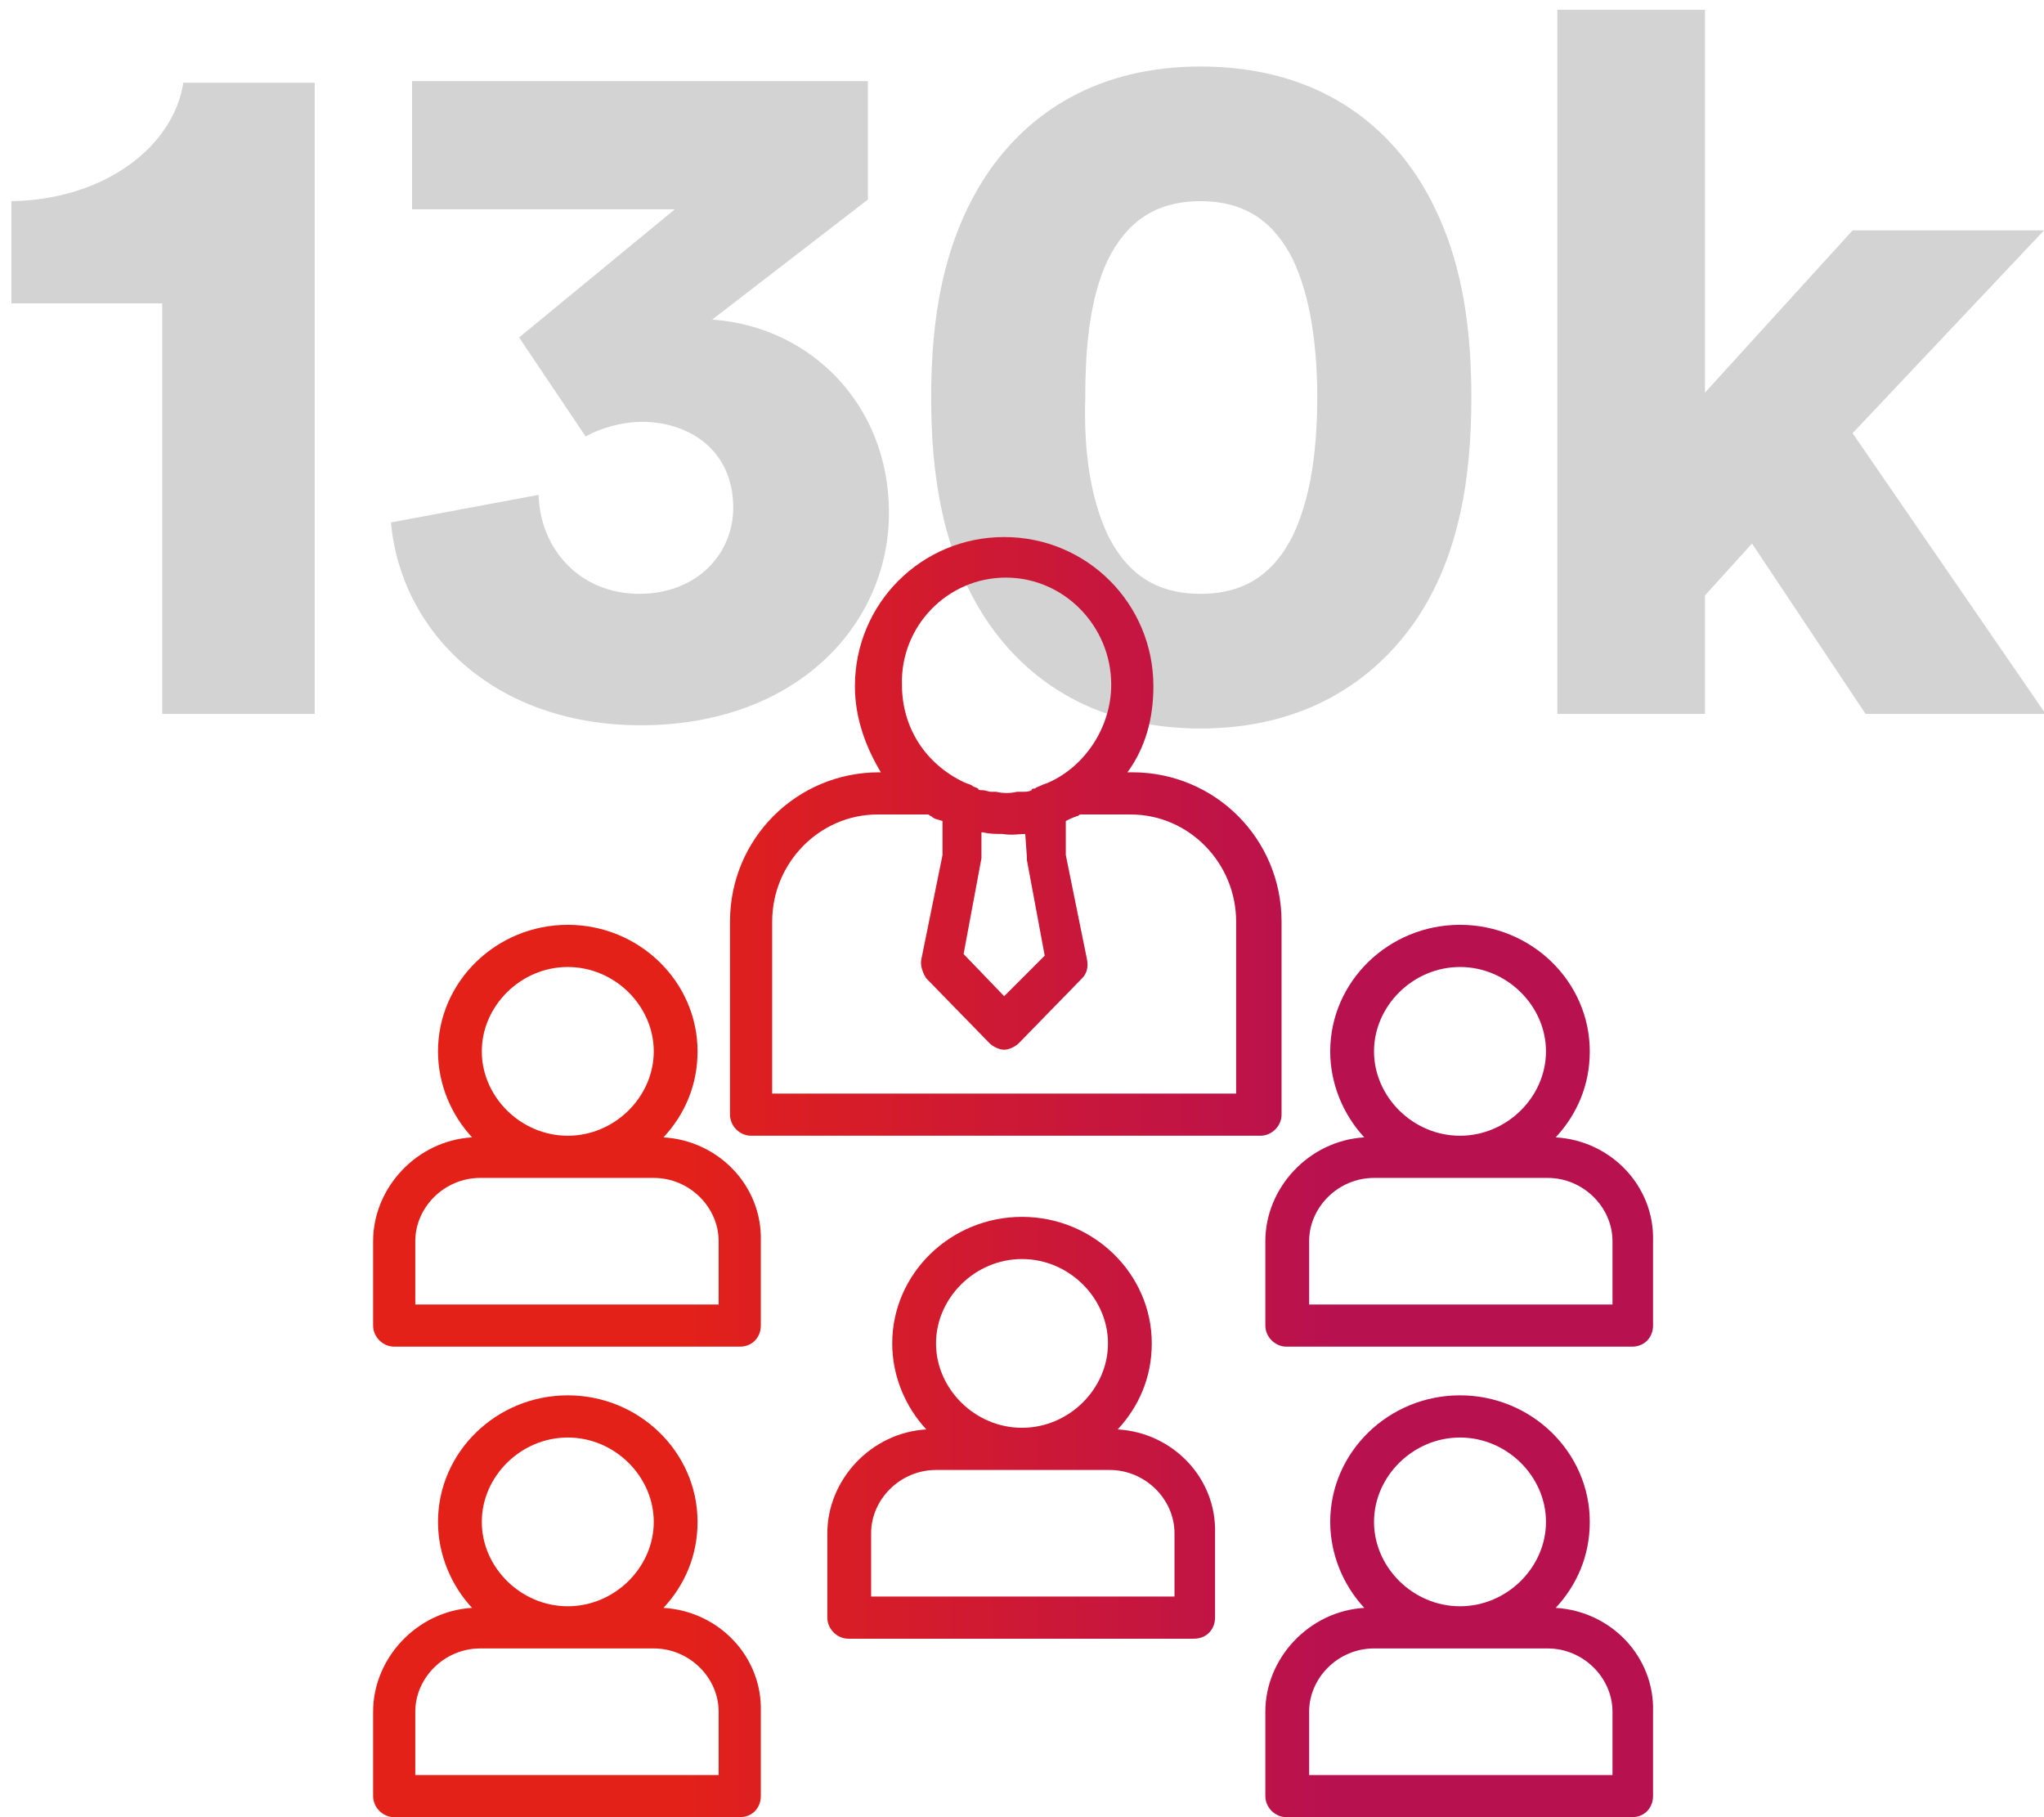
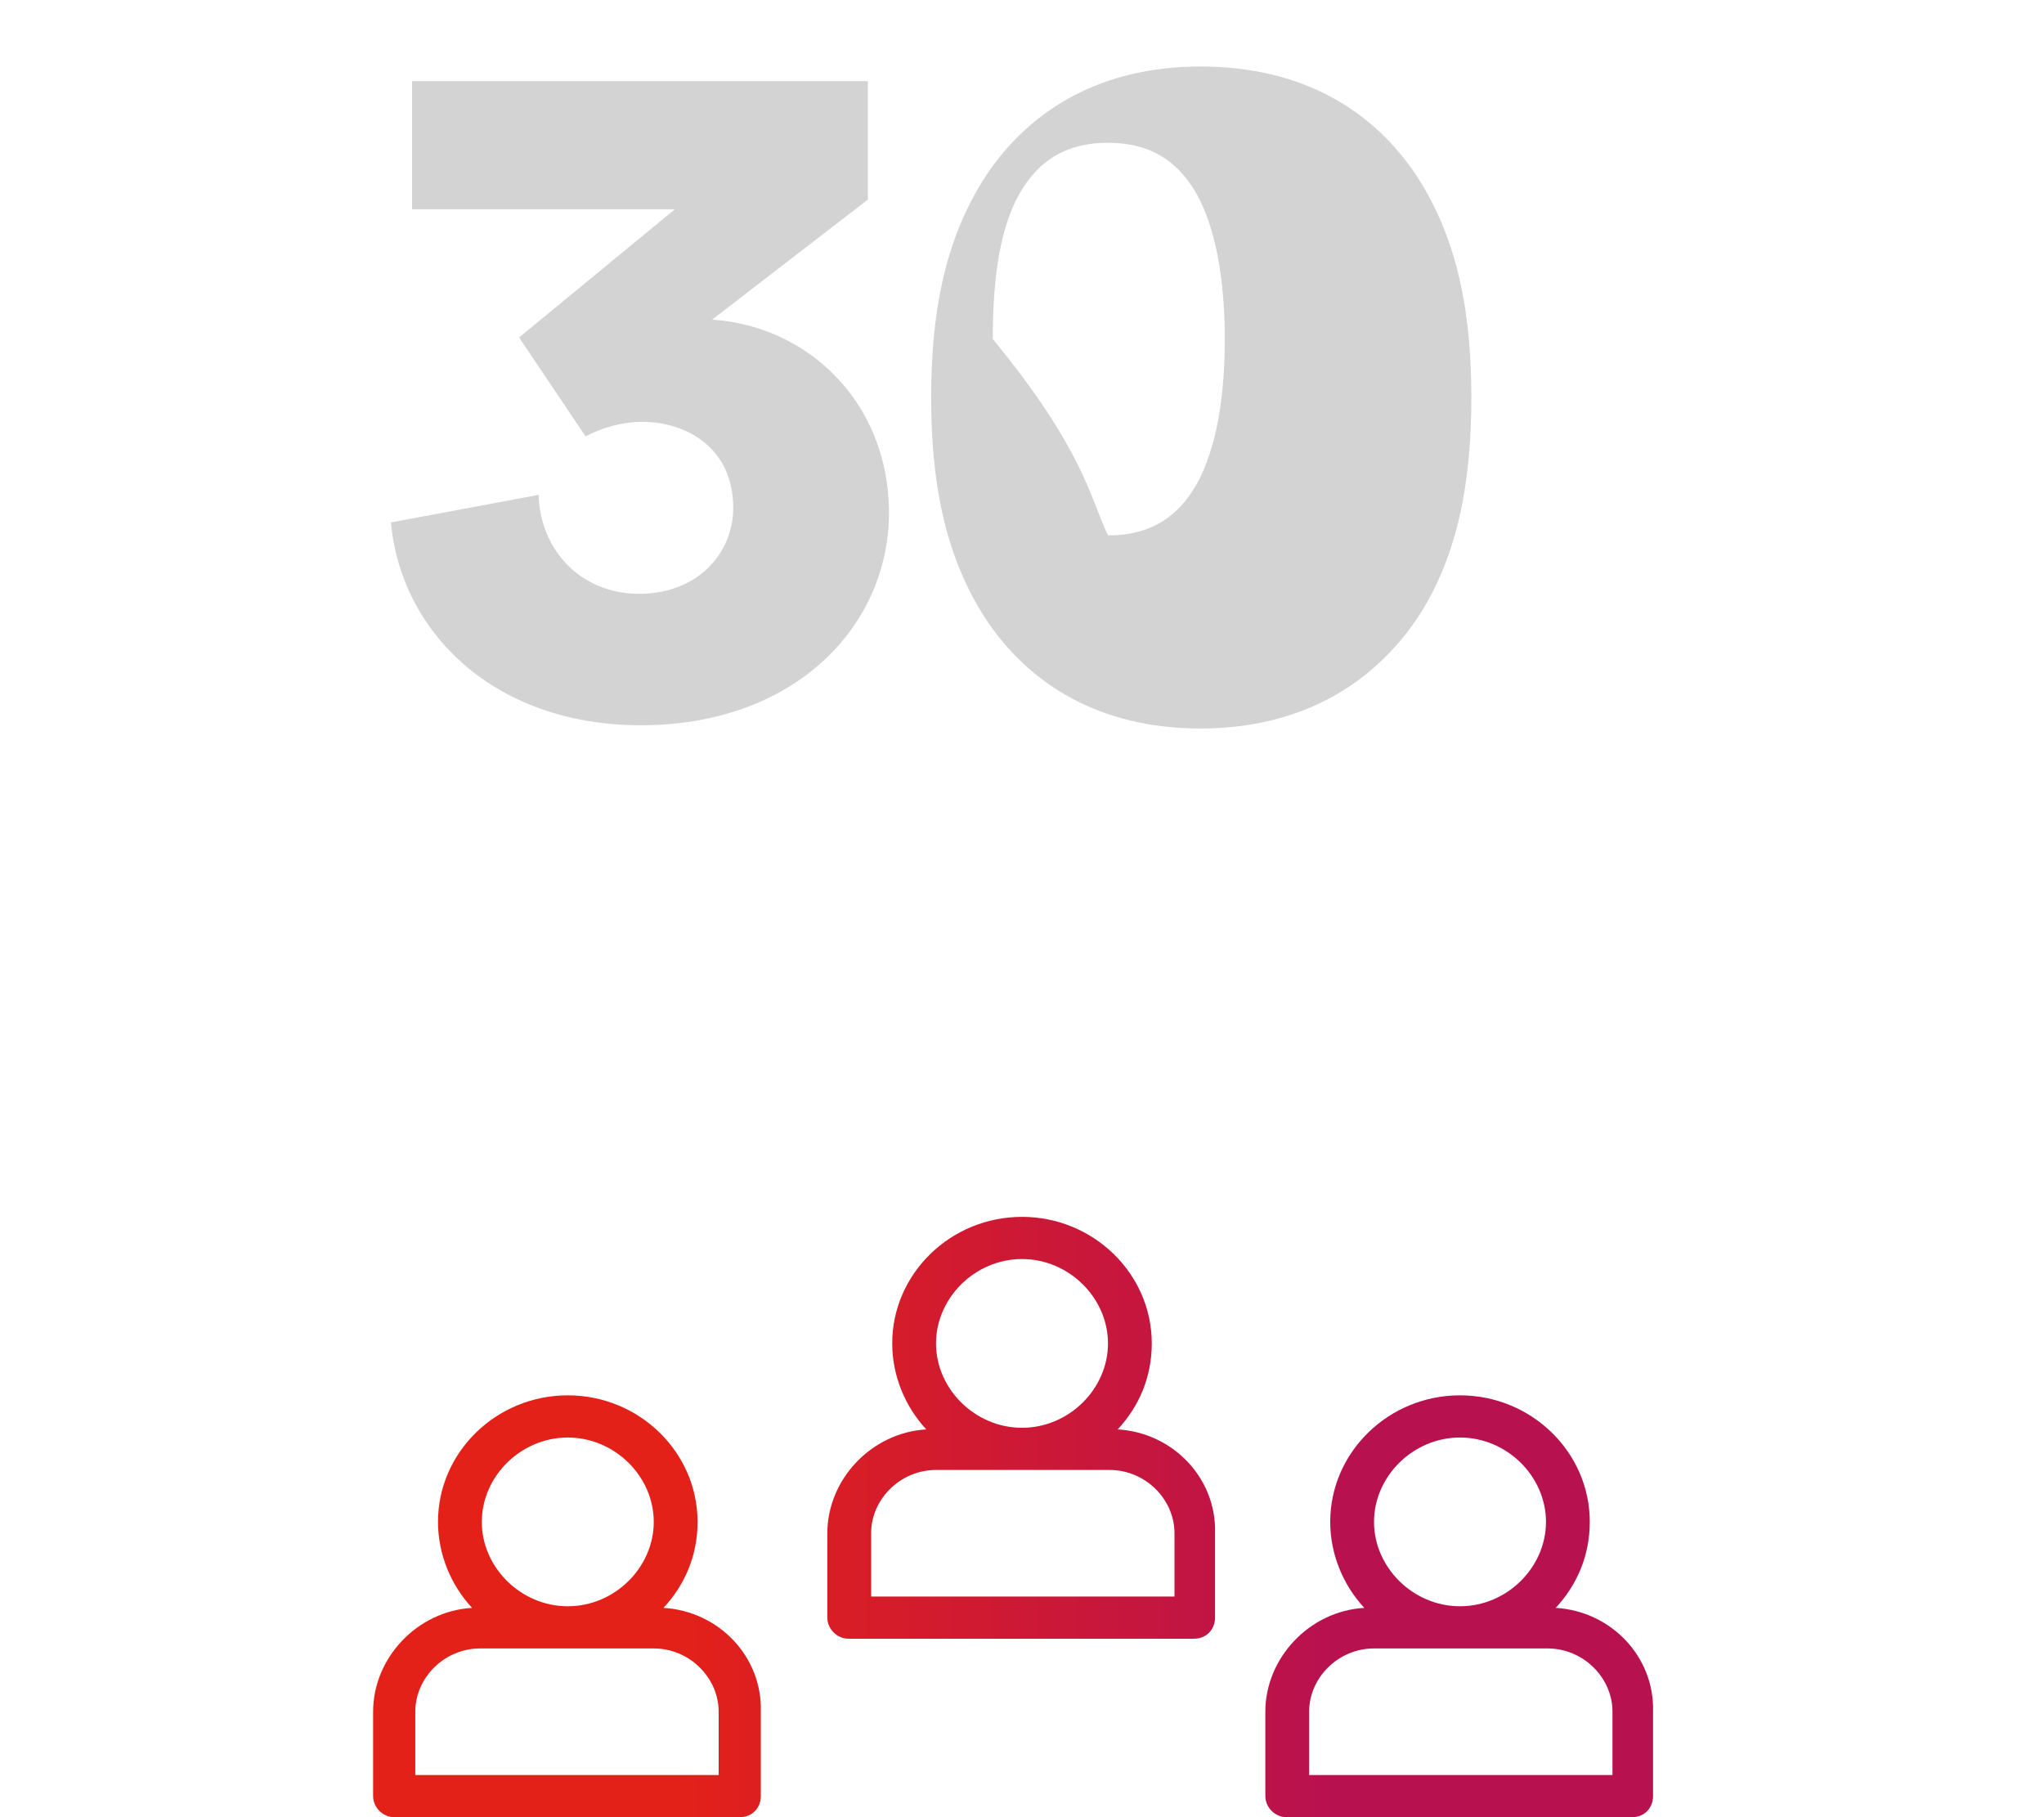
<svg xmlns="http://www.w3.org/2000/svg" version="1.1" id="Layer_1" x="0px" y="0px" viewBox="0 0 126 112" style="enable-background:new 0 0 126 112;" xml:space="preserve">
  <style type="text/css">
	.st0{enable-background:new    ;}
	.st1{fill:#D3D3D3;}
	.st2{fill:url(#Shape_6_);}
	.st3{fill:url(#Shape_7_);}
	.st4{fill:url(#Shape_8_);}
	.st5{fill:url(#Shape_9_);}
	.st6{fill:url(#Shape_10_);}
	.st7{fill:url(#Shape_11_);}
</style>
  <title>icon_4</title>
  <desc>Created with Sketch.</desc>
  <g id="Stats" transform="translate(0, 2017)">
    <g id="icon_4">
      <g class="st0">
-         <path class="st1" d="M10-1973v-25.3H0.7v-6.3c5.8-0.1,10-3.4,10.6-7.3h8.1v38.9L10-1973L10-1973z" />
        <path class="st1" d="M32-1996.2l9.6-7.9H25.4v-7.9h28.1v7.3l-9.6,7.4c6,0.4,10.9,5.2,10.9,11.9c0,6.9-5.7,13.1-15.3,13.1     c-9.1,0-14.8-5.8-15.4-12.5l9.1-1.7c0.1,3.4,2.6,6.1,6.2,6.1s5.8-2.5,5.8-5.3c0-3.7-2.9-5.3-5.6-5.3c-1.3,0-2.6,0.4-3.5,0.9     L32-1996.2z" />
-         <path class="st1" d="M60.8-2006.2c2.6-3.9,6.9-6.7,13.2-6.7c6.4,0,10.7,2.8,13.3,6.7c2.7,4.1,3.4,8.9,3.4,13.7s-0.7,9.7-3.4,13.7     c-2.6,3.8-6.9,6.7-13.3,6.7c-6.3,0-10.6-2.8-13.2-6.7c-2.7-4.1-3.4-8.9-3.4-13.7S58.1-2002.1,60.8-2006.2z M68.3-1984     c1.1,2.2,2.8,3.6,5.7,3.6c2.9,0,4.6-1.4,5.7-3.6c1.1-2.3,1.5-5.3,1.5-8.5c0-3.1-0.4-6.2-1.5-8.5c-1.1-2.2-2.8-3.6-5.7-3.6     c-2.9,0-4.6,1.4-5.7,3.6c-1.1,2.3-1.4,5.3-1.4,8.5C66.8-1989.3,67.2-1986.3,68.3-1984z" />
-         <path class="st1" d="M114.2-1990.3l11.9,17.3H115l-7-10.5l-2.9,3.2v7.3H96v-43.4h9.1v23.6l9.1-10H126L114.2-1990.3z" />
+         <path class="st1" d="M60.8-2006.2c2.6-3.9,6.9-6.7,13.2-6.7c6.4,0,10.7,2.8,13.3,6.7c2.7,4.1,3.4,8.9,3.4,13.7s-0.7,9.7-3.4,13.7     c-2.6,3.8-6.9,6.7-13.3,6.7c-6.3,0-10.6-2.8-13.2-6.7c-2.7-4.1-3.4-8.9-3.4-13.7S58.1-2002.1,60.8-2006.2z M68.3-1984     c2.9,0,4.6-1.4,5.7-3.6c1.1-2.3,1.5-5.3,1.5-8.5c0-3.1-0.4-6.2-1.5-8.5c-1.1-2.2-2.8-3.6-5.7-3.6     c-2.9,0-4.6,1.4-5.7,3.6c-1.1,2.3-1.4,5.3-1.4,8.5C66.8-1989.3,67.2-1986.3,68.3-1984z" />
      </g>
      <g id="Icons-02" transform="translate(53, 49)">
        <linearGradient id="Shape_6_" gradientUnits="userSpaceOnUse" x1="-799.122" y1="13.528" x2="-797.915" y2="13.528" gradientTransform="matrix(34 0 0 37 27158 -2515.001)">
          <stop offset="1.782853e-03" style="stop-color:#E32119" />
          <stop offset="1" style="stop-color:#B81150" />
        </linearGradient>
-         <path id="Shape" class="st2" d="M26-1997.3v-11.9c0-5.1-4.1-9.2-9.2-9.2h-0.3c1.1-1.5,1.6-3.3,1.6-5.3c0-5.1-4.1-9.2-9.2-9.2     s-9.2,4.1-9.2,9.2c0,2,0.7,3.8,1.6,5.3H1.2c-5.1,0-9.2,4.1-9.2,9.2v11.9c0,0.7,0.6,1.3,1.3,1.3h31.4     C25.4-1996,26-1996.6,26-1997.3z M10.2-2014.6L10.2-2014.6l0.1,1.4c0,0.1,0,0.2,0,0.2l1.1,5.9l-2.5,2.5l-2.5-2.6l1.1-5.9     c0-0.1,0-0.2,0-0.2v-1.4h0.1c0.4,0.1,0.8,0.1,1.2,0.1l0,0C9.4-2014.5,9.8-2014.6,10.2-2014.6z M9-2030.4c3.6,0,6.5,3,6.5,6.6     c0,2.6-1.6,5-3.8,6c-0.2,0.1-0.3,0.1-0.5,0.2s-0.3,0.1-0.4,0.2c-0.1,0-0.2,0-0.2,0.1c-0.2,0.1-0.3,0.1-0.6,0.1     c-0.1,0-0.2,0-0.3,0c-0.4,0.1-0.9,0.1-1.3,0c-0.1,0-0.2,0-0.3,0c-0.2,0-0.3-0.1-0.6-0.1c-0.1,0-0.2,0-0.2-0.1     c-0.2-0.1-0.3-0.1-0.4-0.2c-0.2-0.1-0.3-0.1-0.5-0.2c-2.3-1.1-3.8-3.3-3.8-6C2.5-2027.4,5.4-2030.4,9-2030.4z M23.4-1998.6H-5.4     v-10.6c0-3.6,2.9-6.6,6.5-6.6h3.1c0.1,0,0.1,0.1,0.2,0.1c0.2,0.2,0.4,0.2,0.7,0.3v2.1l-1.3,6.4c-0.1,0.4,0.1,0.9,0.3,1.2l3.9,4     c0.2,0.2,0.6,0.4,0.9,0.4s0.7-0.2,0.9-0.4l3.9-4c0.3-0.3,0.4-0.7,0.3-1.2l-1.3-6.4v-2.1c0.2-0.1,0.4-0.2,0.7-0.3     c0.1,0,0.1-0.1,0.2-0.1h3.1c3.6,0,6.5,3,6.5,6.6v10.6H23.4z" />
        <linearGradient id="Shape_7_" gradientUnits="userSpaceOnUse" x1="-789.482" y1="19.038" x2="-787.739" y2="19.038" gradientTransform="matrix(24 0 0 26 18936 -2491)">
          <stop offset="1.782853e-03" style="stop-color:#E32119" />
          <stop offset="1" style="stop-color:#B81150" />
        </linearGradient>
-         <path id="Shape_1_" class="st3" d="M-12.1-1995.9c1.3-1.4,2.1-3.2,2.1-5.3c0-4.3-3.6-7.8-8-7.8s-8,3.5-8,7.8c0,2,0.8,3.9,2.1,5.3     c-3.4,0.2-6.1,3.1-6.1,6.4v5.2c0,0.7,0.6,1.3,1.3,1.3h21.3c0.8,0,1.3-0.6,1.3-1.3v-5.2C-6-1992.9-8.7-1995.7-12.1-1995.9z      M-18-2006.4c2.9,0,5.3,2.4,5.3,5.2s-2.4,5.2-5.3,5.2s-5.3-2.4-5.3-5.2S-20.9-2006.4-18-2006.4z M-8.7-1985.6h-18.7v-3.9     c0-2.1,1.8-3.9,4-3.9h10.7c2.2,0,4,1.8,4,3.9C-8.7-1989.5-8.7-1985.6-8.7-1985.6z" />
        <linearGradient id="Shape_8_" gradientUnits="userSpaceOnUse" x1="-791.815" y1="19.038" x2="-790.072" y2="19.038" gradientTransform="matrix(24 0 0 26 18991 -2491)">
          <stop offset="1.782853e-03" style="stop-color:#E32119" />
          <stop offset="1" style="stop-color:#B81150" />
        </linearGradient>
-         <path id="Shape_2_" class="st4" d="M42.9-1995.9c1.3-1.4,2.1-3.2,2.1-5.3c0-4.3-3.6-7.8-8-7.8s-8,3.5-8,7.8c0,2,0.8,3.9,2.1,5.3     c-3.4,0.2-6.1,3.1-6.1,6.4v5.2c0,0.7,0.6,1.3,1.3,1.3h21.3c0.8,0,1.3-0.6,1.3-1.3v-5.2C49-1992.9,46.3-1995.7,42.9-1995.9z      M37-2006.4c2.9,0,5.3,2.4,5.3,5.2s-2.4,5.2-5.3,5.2s-5.3-2.4-5.3-5.2S34.1-2006.4,37-2006.4z M46.3-1985.6H27.7v-3.9     c0-2.1,1.8-3.9,4-3.9h10.7c2.2,0,4,1.8,4,3.9v3.9H46.3z" />
        <linearGradient id="Shape_9_" gradientUnits="userSpaceOnUse" x1="-790.648" y1="19.038" x2="-788.906" y2="19.038" gradientTransform="matrix(24 0 0 26 18964 -2473)">
          <stop offset="1.782853e-03" style="stop-color:#E32119" />
          <stop offset="1" style="stop-color:#B81150" />
        </linearGradient>
        <path id="Shape_3_" class="st5" d="M15.9-1977.9c1.3-1.4,2.1-3.2,2.1-5.3c0-4.3-3.6-7.8-8-7.8s-8,3.5-8,7.8c0,2,0.8,3.9,2.1,5.3     c-3.4,0.2-6.1,3.1-6.1,6.4v5.2c0,0.7,0.6,1.3,1.3,1.3h21.3c0.8,0,1.3-0.6,1.3-1.3v-5.2C22-1974.9,19.3-1977.7,15.9-1977.9z      M10-1988.4c2.9,0,5.3,2.4,5.3,5.2s-2.4,5.2-5.3,5.2s-5.3-2.4-5.3-5.2S7.1-1988.4,10-1988.4z M19.3-1967.6H0.7v-3.9     c0-2.1,1.8-3.9,4-3.9h10.7c2.2,0,4,1.8,4,3.9v3.9H19.3z" />
        <linearGradient id="Shape_10_" gradientUnits="userSpaceOnUse" x1="-789.482" y1="19.038" x2="-787.739" y2="19.038" gradientTransform="matrix(24 0 0 26 18936 -2462)">
          <stop offset="1.782853e-03" style="stop-color:#E32119" />
          <stop offset="1" style="stop-color:#B81150" />
        </linearGradient>
        <path id="Shape_4_" class="st6" d="M-12.1-1966.9c1.3-1.4,2.1-3.2,2.1-5.3c0-4.3-3.6-7.8-8-7.8s-8,3.5-8,7.8c0,2,0.8,3.9,2.1,5.3     c-3.4,0.2-6.1,3.1-6.1,6.4v5.2c0,0.7,0.6,1.3,1.3,1.3h21.3c0.8,0,1.3-0.6,1.3-1.3v-5.2C-6-1963.9-8.7-1966.7-12.1-1966.9z      M-18-1977.4c2.9,0,5.3,2.4,5.3,5.2s-2.4,5.2-5.3,5.2s-5.3-2.4-5.3-5.2S-20.9-1977.4-18-1977.4z M-8.7-1956.6h-18.7v-3.9     c0-2.1,1.8-3.9,4-3.9h10.7c2.2,0,4,1.8,4,3.9C-8.7-1960.5-8.7-1956.6-8.7-1956.6z" />
        <linearGradient id="Shape_11_" gradientUnits="userSpaceOnUse" x1="-791.815" y1="19.038" x2="-790.072" y2="19.038" gradientTransform="matrix(24 0 0 26 18991 -2462)">
          <stop offset="1.782853e-03" style="stop-color:#E32119" />
          <stop offset="1" style="stop-color:#B81150" />
        </linearGradient>
        <path id="Shape_5_" class="st7" d="M42.9-1966.9c1.3-1.4,2.1-3.2,2.1-5.3c0-4.3-3.6-7.8-8-7.8s-8,3.5-8,7.8c0,2,0.8,3.9,2.1,5.3     c-3.4,0.2-6.1,3.1-6.1,6.4v5.2c0,0.7,0.6,1.3,1.3,1.3h21.3c0.8,0,1.3-0.6,1.3-1.3v-5.2C49-1963.9,46.3-1966.7,42.9-1966.9z      M37-1977.4c2.9,0,5.3,2.4,5.3,5.2s-2.4,5.2-5.3,5.2s-5.3-2.4-5.3-5.2S34.1-1977.4,37-1977.4z M46.3-1956.6H27.7v-3.9     c0-2.1,1.8-3.9,4-3.9h10.7c2.2,0,4,1.8,4,3.9v3.9H46.3z" />
      </g>
    </g>
  </g>
</svg>